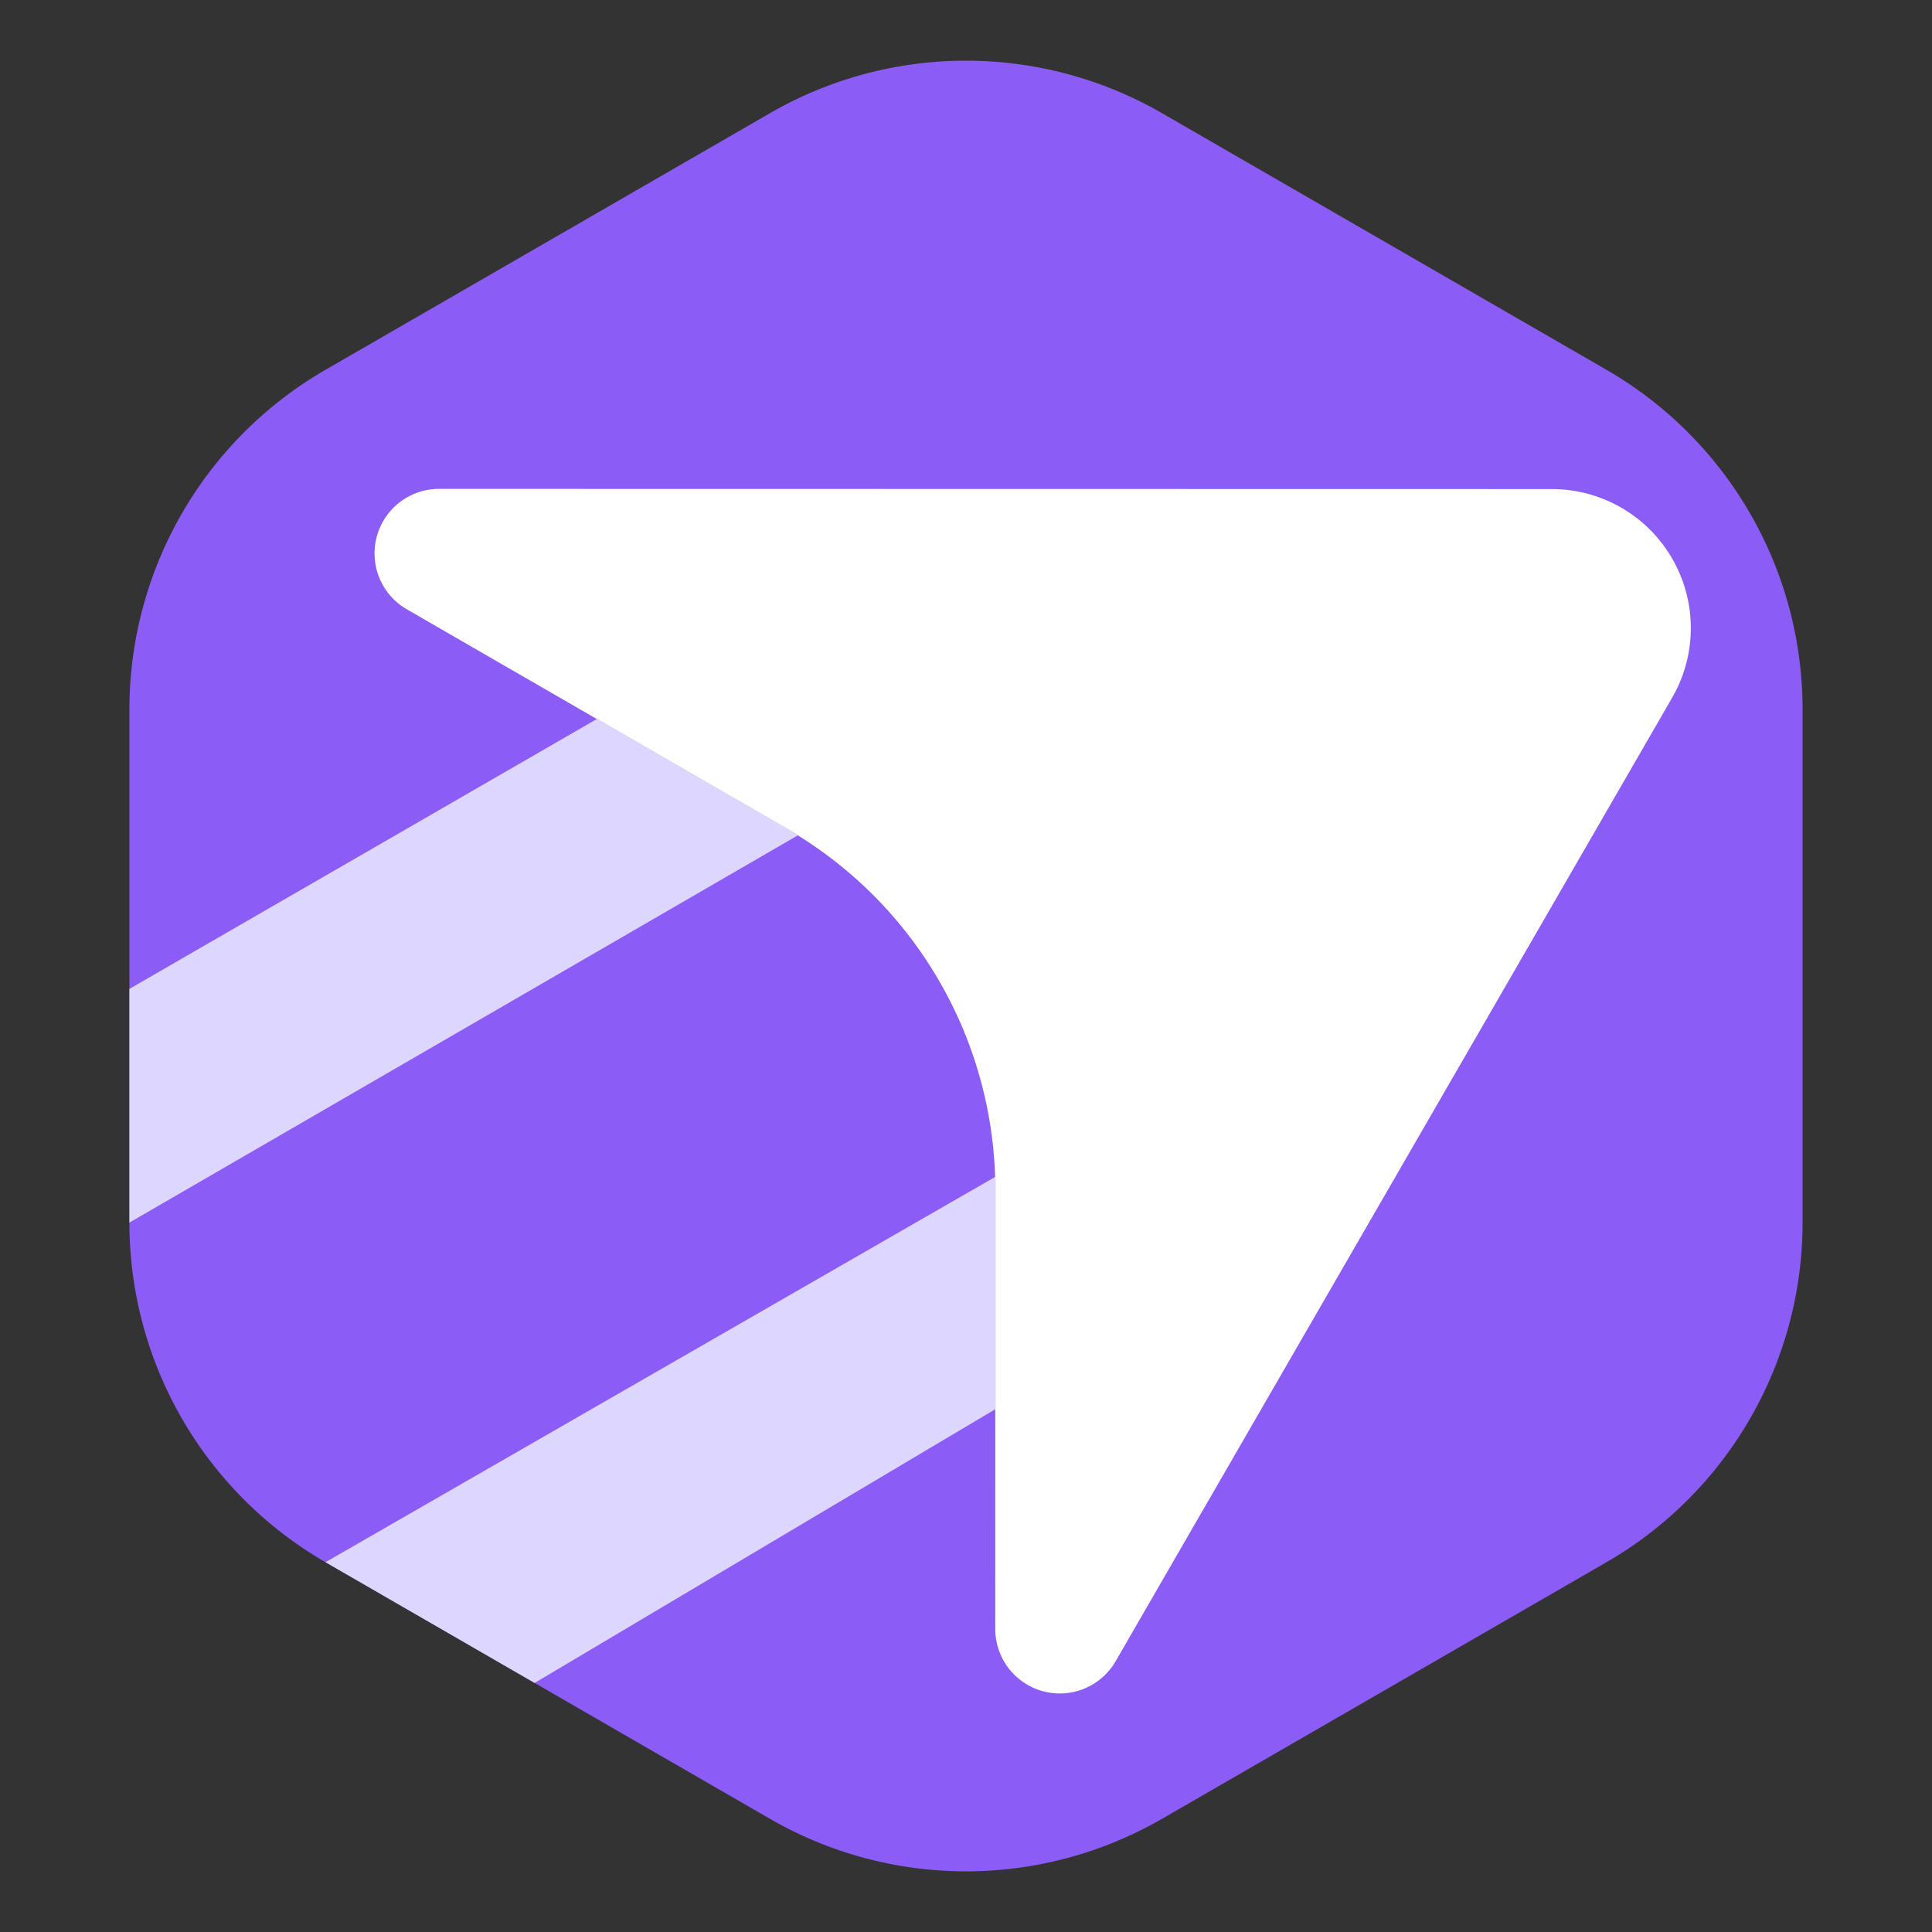
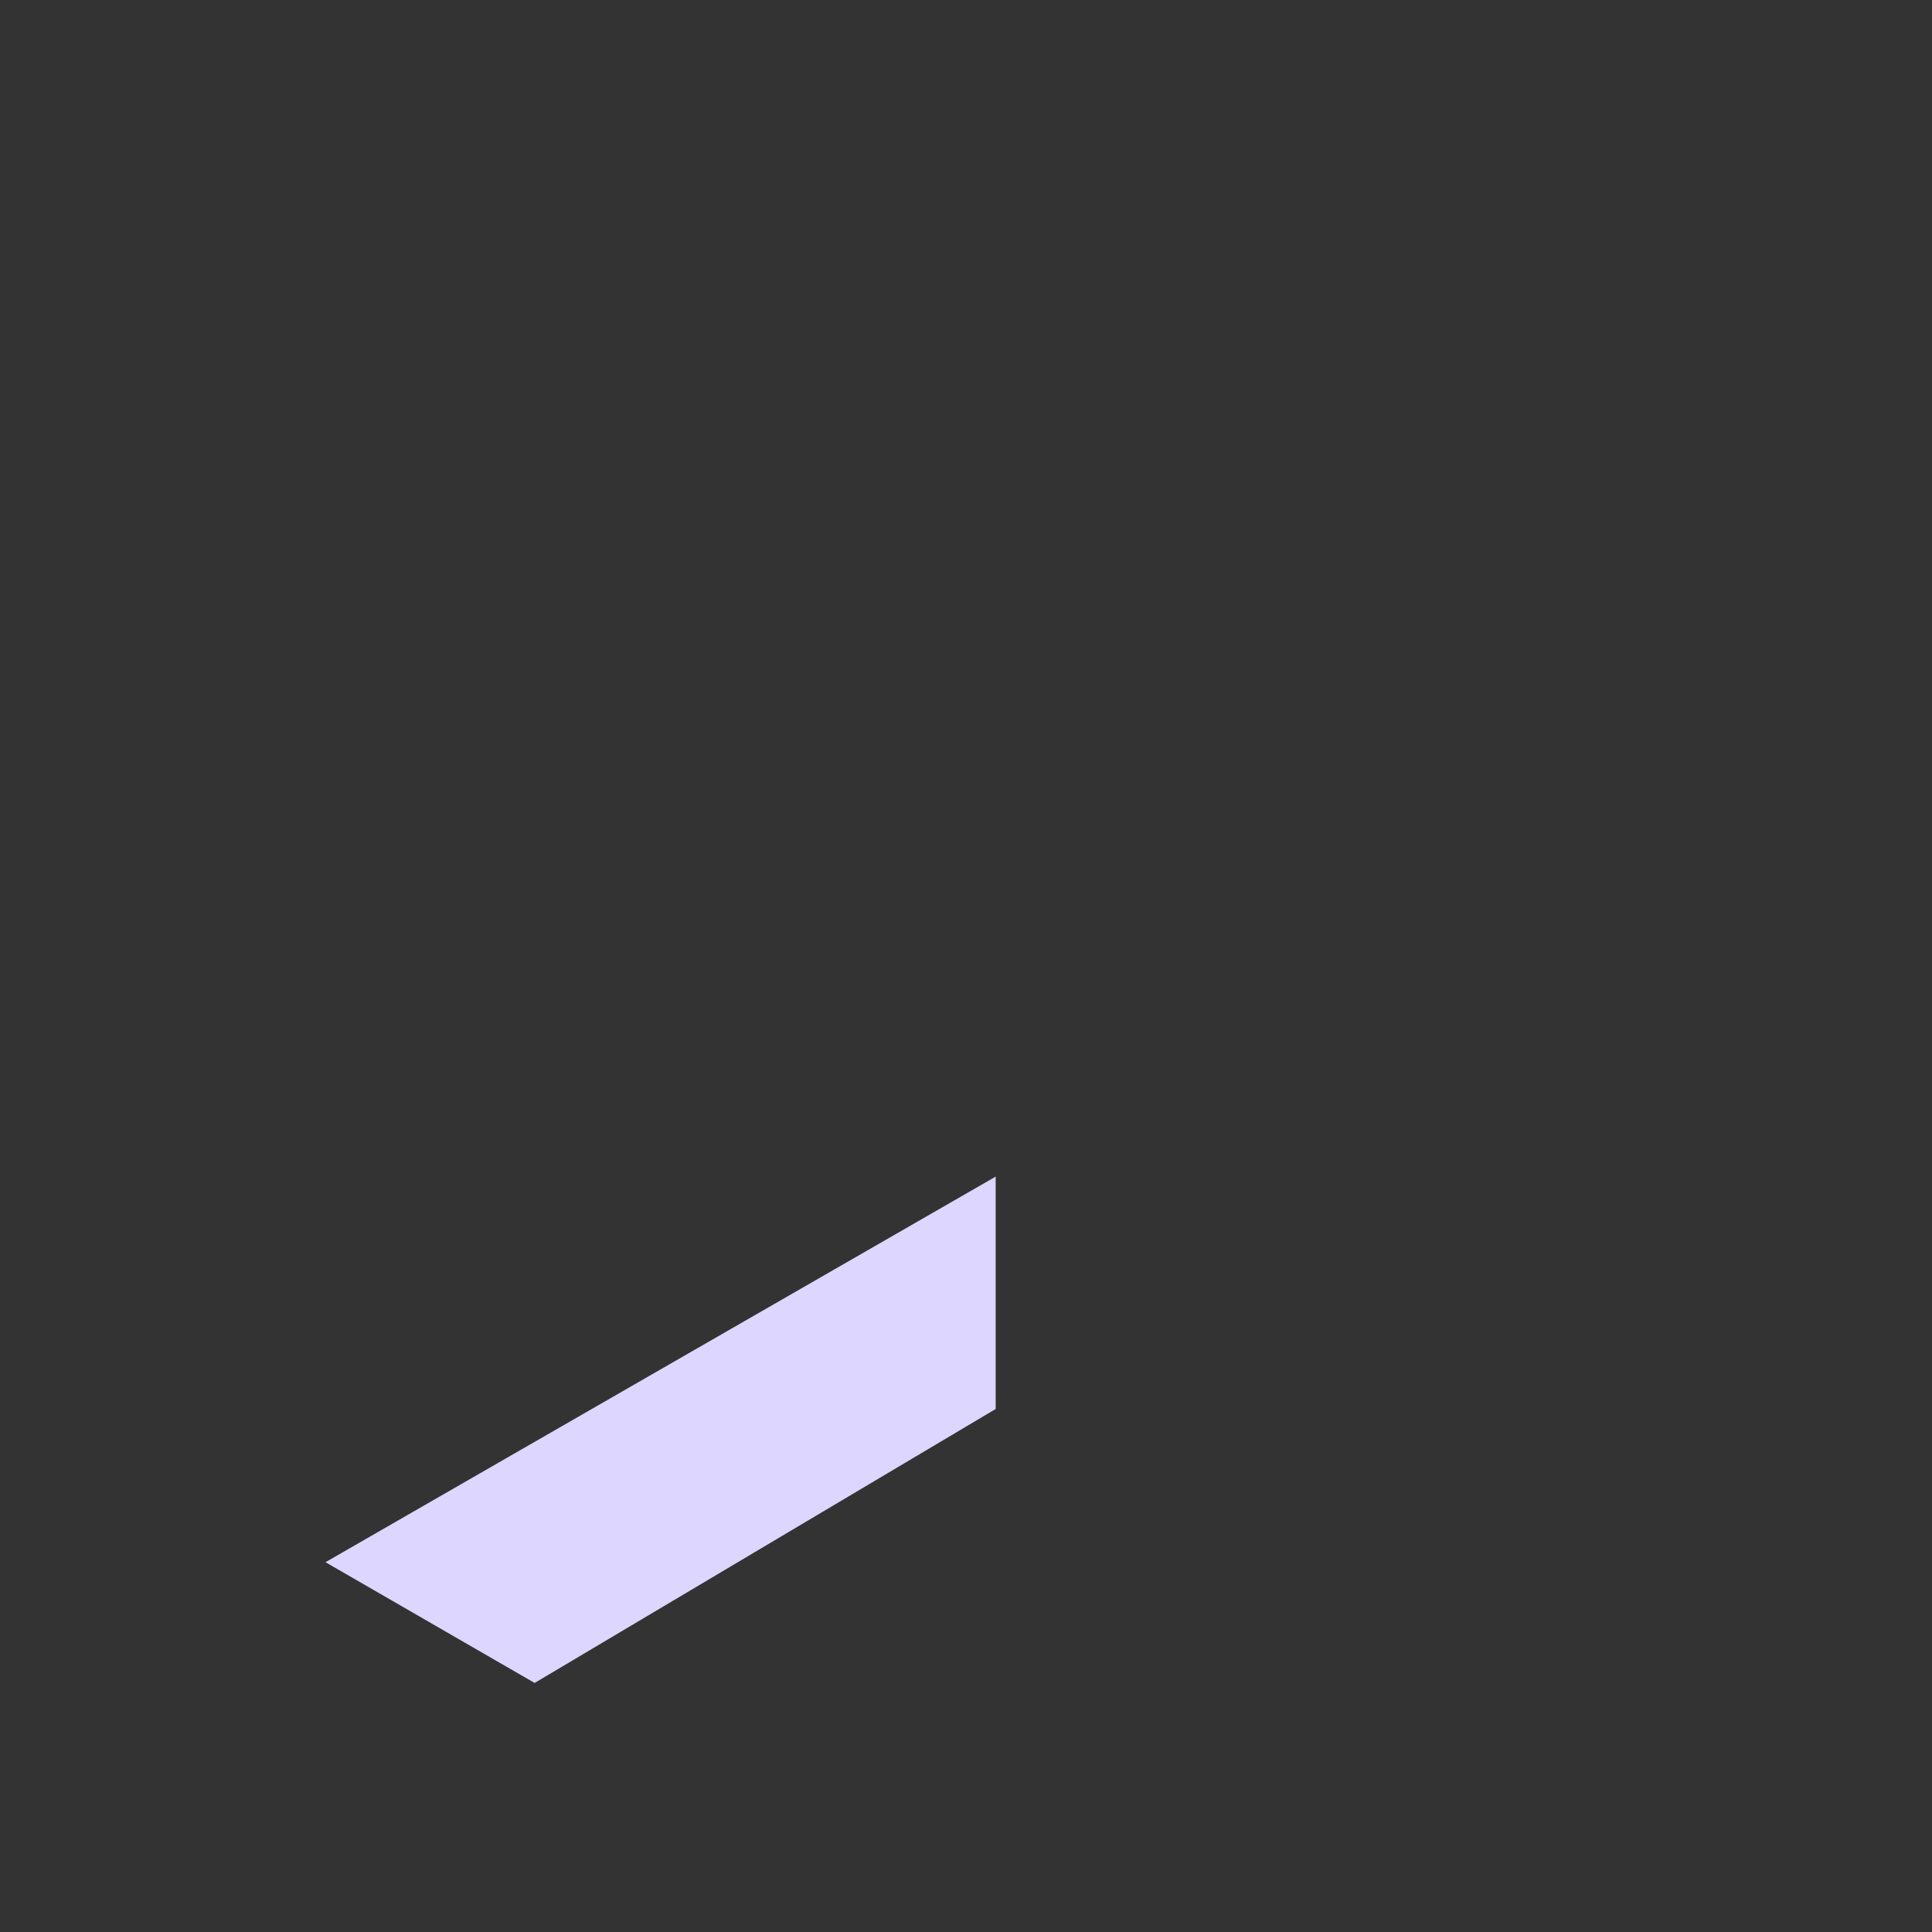
<svg xmlns="http://www.w3.org/2000/svg" width="512" height="512" viewBox="0 0 512 512" version="1.1" id="svg1">
  <rect x="0" y="0" width="512" height="512" fill="#333333" stroke="none" />
  <defs id="defs1" />
-   <path id="sky" style="fill:#8b5cf6;fill-opacity:1;stroke-width:23.9;stroke-linejoin:bevel" d="m 477.701,188.001 -2.1e-4,135.999 a 103.923,103.923 120 0 1 -51.962,90 l -6.928,4 -110.851,64 a 103.923,103.923 180 0 1 -103.923,8e-5 L 86.259,414 A 103.923,103.923 60 0 1 34.297,324 l -2e-5,-8 a 30597631,30597631 90 0 1 -5.3e-5,-120 l 1.2e-5,-8 A 103.923,103.923 120 0 1 86.258,98 L 204.038,30 a 103.923,103.923 3.2331302e-6 0 1 103.923,6e-6 l 6.928,4 a 24944907,24944907 30 0 1 103.923,60 l 6.928,4 a 103.923,103.923 60 0 1 51.961,90 z" transform="rotate(60,255.999,256)" />
-   <path id="aircraft" style="fill:#ffffff;stroke-width:21.727;stroke-linejoin:bevel" d="m 397.77,303.554 -91.541,-52.851 a 100.459,100.459 1.9620338e-5 0 0 -100.459,-4e-5 l -91.541,52.851 A 15.541,15.541 45 0 1 92.999,282.325 L 227,50.23 a 33.486,33.486 1.9074237e-5 0 1 58,2e-5 l 134,232.095 a 15.541,15.541 135 0 1 -21.23,21.23 z" transform="matrix(0.55,0.953,-0.953,0.55,334.266,-114.35)" />
  <path id="contrail-2" style="fill:#ddd6fe;fill-opacity:1;stroke-width:23.9;stroke-linejoin:bevel" d="m 263.866,311.811 -5.7e-4,61.584 -122.181,72.604 -55.425,-32 z" />
-   <path id="contrail-1" style="fill:#ddd6fe;fill-opacity:1;stroke-width:23.9;stroke-linejoin:bevel" d="m 211.599,221.282 -53.334,-30.792 -123.969,71.573 1.01e-4,61.936 z" />
</svg>